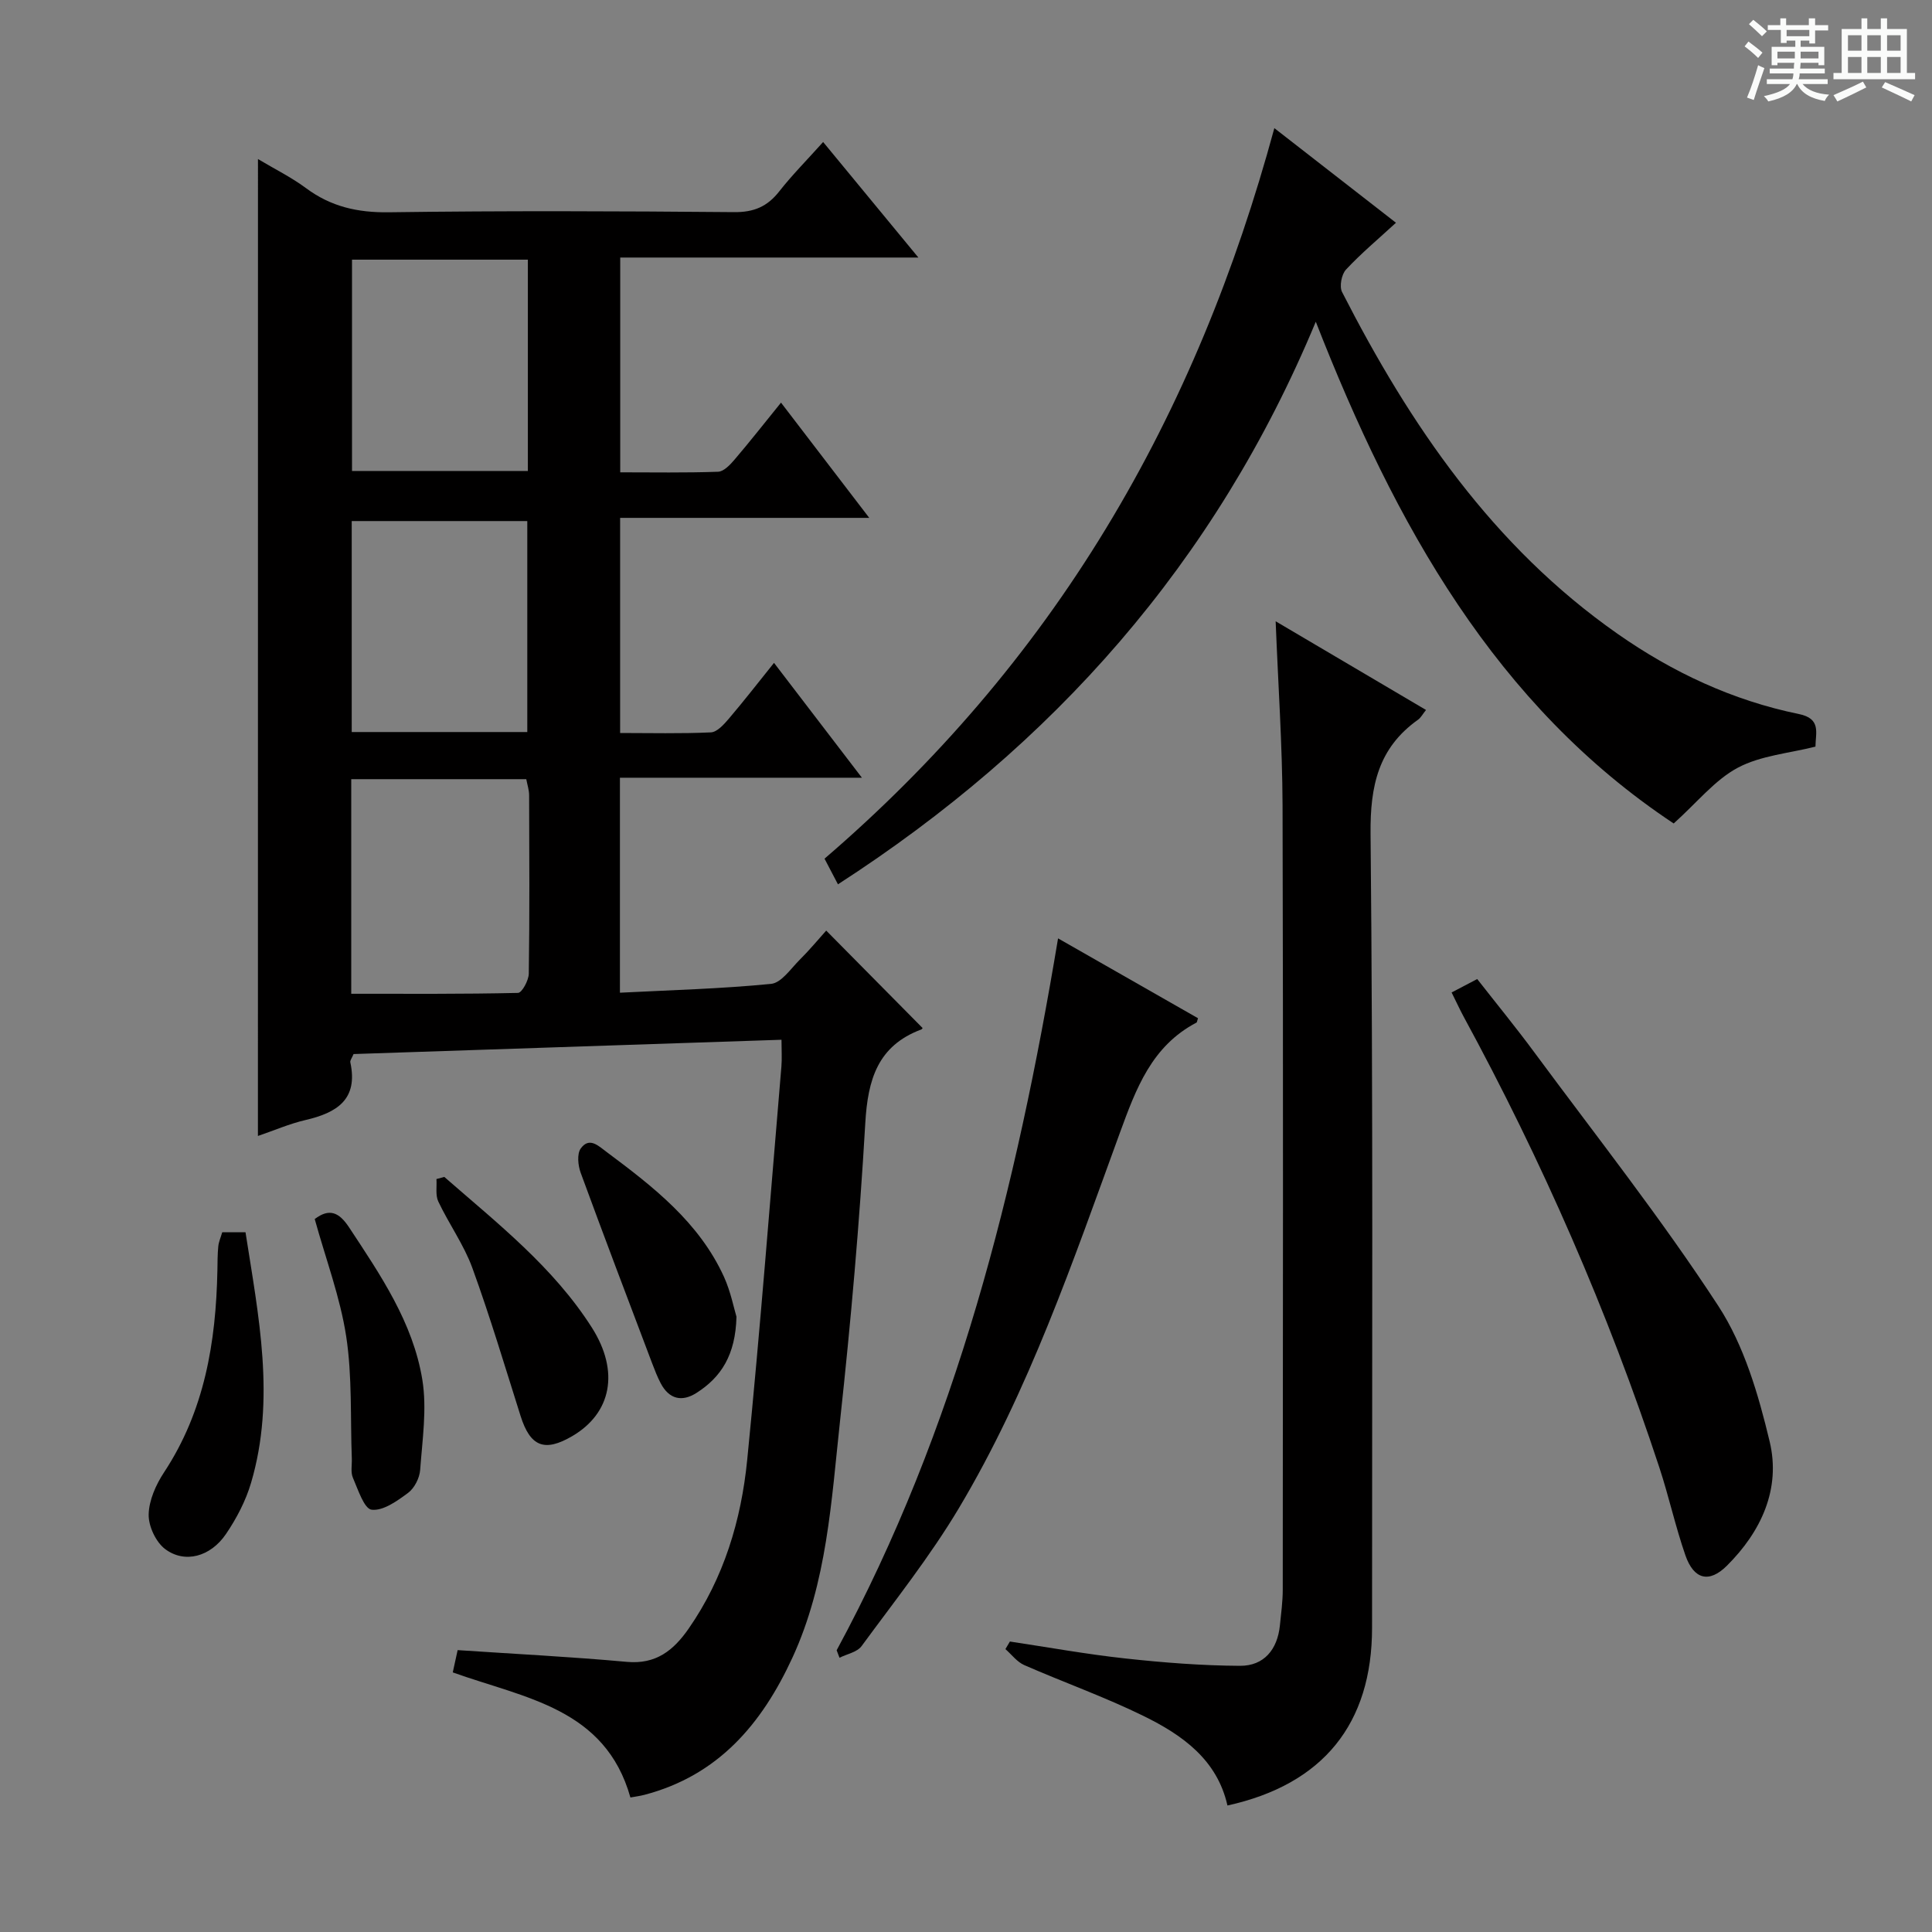
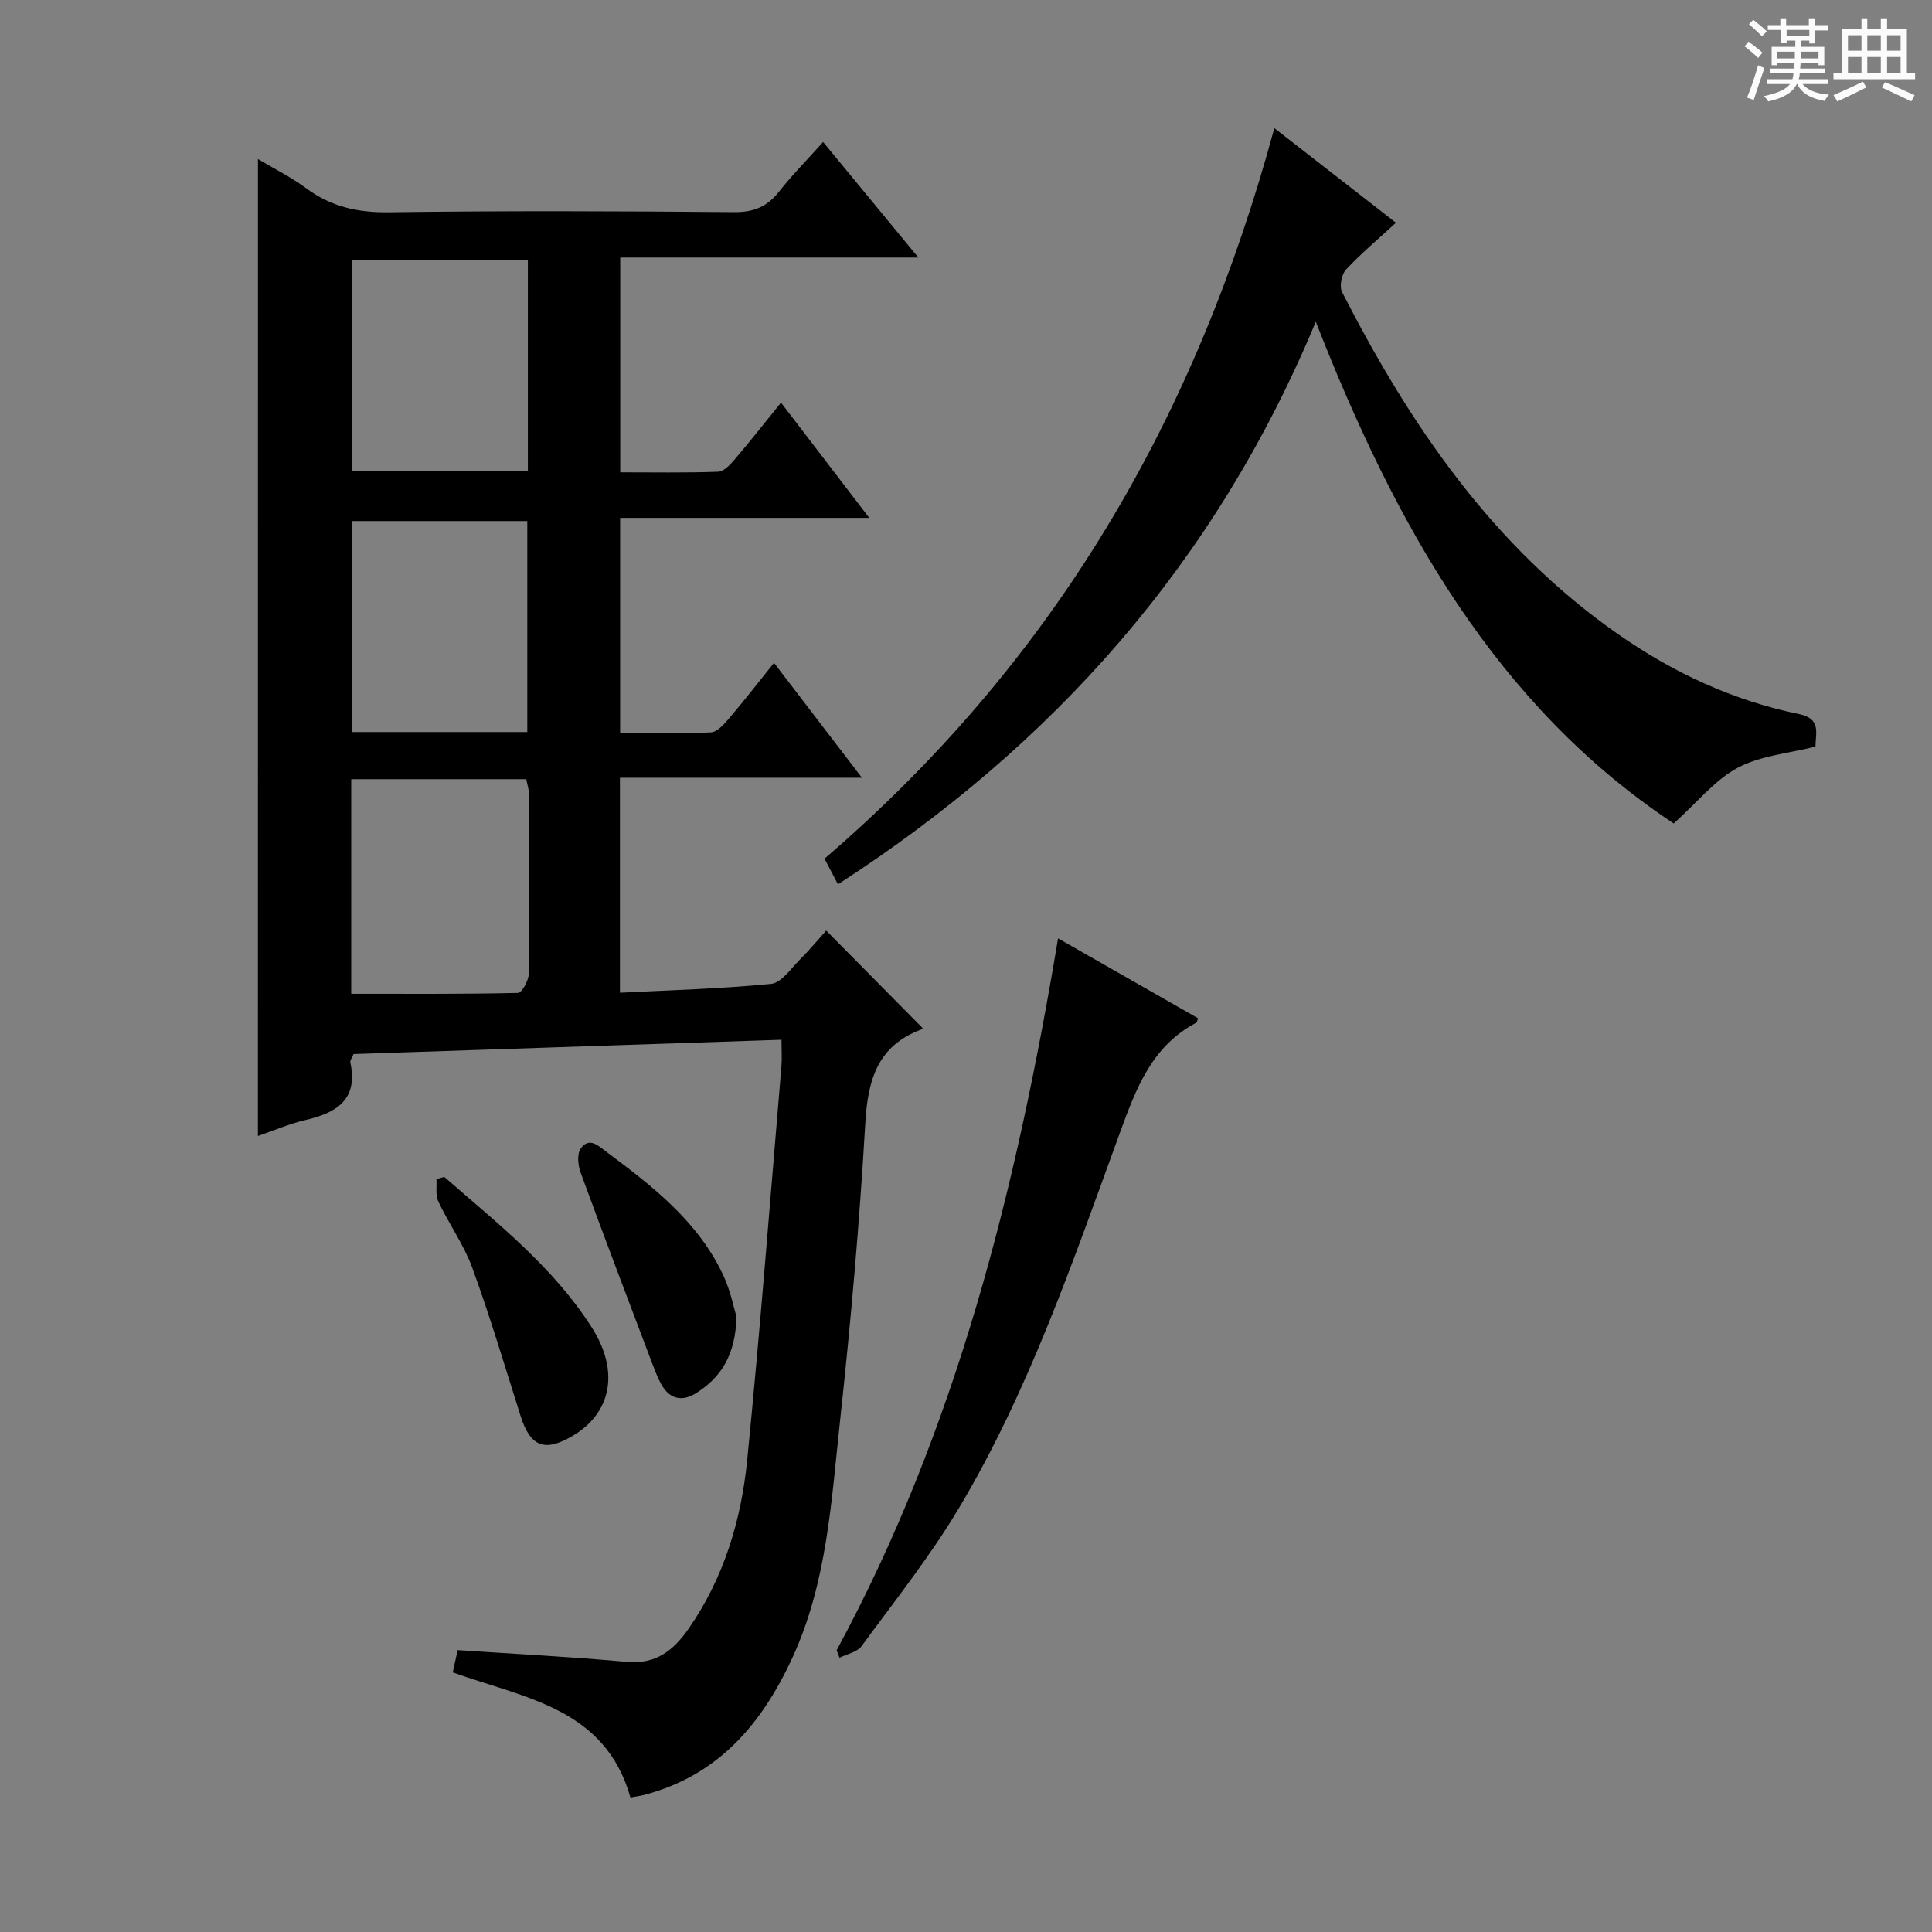
<svg xmlns="http://www.w3.org/2000/svg" enable-background="new 0 0 400 400" viewBox="0 0 400 400">
  <rect x="0" y="0" width="400" height="400" fill="#808080" stroke="none" />
  <path d="m361.2 9.6.8-1c.9.7 1.9 1.4 2.9 2.3l-.9 1.1c-1-1-2-1.8-2.8-2.4zm.5 10.6c.9-2.1 1.6-4.3 2.3-6.7.4.2.8.4 1.3.6-.7 2.1-1.5 4.3-2.2 6.6zm.4-15.2.9-.9c1 .8 2 1.6 2.8 2.4l-1 1c-.9-.9-1.8-1.7-2.7-2.5zm12.5-1.2h1.2v1.4h2.7v1.1h-2.7v2.7h-1.2v-.6h-1.8v1.3h4.9v3.8h-1.2v-.5h-3.7c0 .4-.1.9-.1 1.2h5.1v1h-5.2c0 .5-.1.9-.2 1.2h6v1h-5.2c1.1 1.3 2.9 2 5.5 2.2-.4.4-.7.8-.9 1.3-2.9-.5-4.8-1.6-5.7-3.5h-.1c-.8 1.7-2.7 2.9-5.9 3.6-.2-.4-.6-.8-.9-1.1 2.8-.6 4.6-1.4 5.4-2.5h-4.8v-1h5.3c.1-.3.2-.7.2-1.2h-4.9v-1h5c0-.4 0-.8.1-1.2h-3.5v.5h-1.2v-3.8h4.9v-1.3h-1.8v.5h-1.2v-2.7h-2.7v-1h2.6v-1.4h1.2v1.4h4.7v-1.4zm-6.6 8.3h3.6c0-.4 0-.9 0-1.4h-3.6zm1.9-4.6h4.7v-1.3h-4.7zm6.6 3.2h-3.7v1.4h3.7z" fill="#fafbfa" />
  <path d="m385.3 3.8h1.3v2.2h2.8v-2.2h1.3v2.2h4.1v9.1h1.7v1.3h-16.9v-1.3h1.7v-9.1h4.1v-2.2zm.4 13.1.7 1.2c-1.8.9-3.8 1.9-6 2.9-.2-.4-.5-.8-.8-1.3 2.3-1 4.3-1.9 6.1-2.8zm-3.1-6.4h2.8v-3.2h-2.8zm0 4.6h2.8v-3.3h-2.8zm4-4.6h2.8v-3.2h-2.8zm0 4.6h2.8v-3.3h-2.8zm3.7 1.9c2.1.9 4.1 1.8 6.1 2.7l-.7 1.3c-2.2-1.1-4.2-2-6.1-2.9zm3.2-9.7h-2.8v3.2h2.8zm-2.8 7.8h2.8v-3.3h-2.8z" fill="#fafbfa" />
  <g fill="#010000">
    <path d="m53.41 32.93c3.48 2.08 6.91 3.77 9.93 6.01 5.17 3.85 10.7 5.1 17.17 5.01 23.82-.33 47.66-.24 71.48-.03 4.09.04 6.88-1.15 9.34-4.29 2.66-3.39 5.72-6.47 9.09-10.23 6.47 7.85 12.71 15.42 19.72 23.92-21.27 0-41.33 0-61.73 0v44.47c6.74 0 13.5.12 20.26-.12 1.17-.04 2.49-1.43 3.39-2.49 3.13-3.66 6.11-7.46 9.64-11.82 5.97 7.8 11.74 15.33 18.27 23.86-17.87 0-34.56 0-51.58 0v44.54c6.26 0 12.54.16 18.79-.13 1.3-.06 2.72-1.67 3.74-2.86 3.1-3.64 6.04-7.43 9.33-11.53 6.1 7.97 11.83 15.45 18.2 23.78-17.17 0-33.49 0-50.1 0v44.51c10.55-.54 20.96-.81 31.3-1.83 2.13-.21 4.07-3.15 5.93-5 1.98-1.96 3.77-4.13 5.48-6.03 7.01 7.09 13.42 13.57 19.92 20.14.11-.17 0 .24-.24.33-9.04 3.38-11.07 10.4-11.59 19.37-1.19 20.57-2.99 41.12-5.22 61.6-1.81 16.62-2.68 33.48-9.87 49.1-6.35 13.77-15.39 24.4-30.67 28.4-.93.24-1.9.36-2.87.54-5.22-18.53-21.85-20.54-36.78-25.9.33-1.51.7-3.2 1.01-4.61 11.93.8 23.5 1.38 35.02 2.43 6.04.55 9.66-2.36 12.8-6.87 7.31-10.52 10.89-22.47 12.13-34.94 2.7-27.11 4.78-54.28 7.08-81.43.14-1.64.02-3.29.02-5.56-29.74 1-59.22 1.98-88.6 2.96-.33.81-.75 1.31-.67 1.71 1.67 7.71-2.81 10.45-9.28 11.95-3.33.77-6.52 2.17-9.85 3.3.01-67.47.01-134.52.01-202.26zm19.31 128.39v44.43c11.73 0 23.13.08 34.53-.18.81-.02 2.21-2.59 2.23-3.99.18-12.3.11-24.61.07-36.91 0-1.09-.37-2.18-.59-3.35-12.07 0-23.86 0-36.24 0zm36.57-107.56c-12.54 0-24.43 0-36.41 0v43.75h36.41c0-14.7 0-29.06 0-43.75zm-.12 97.8c0-14.76 0-29.25 0-43.68-12.44 0-24.45 0-36.35 0v43.68z" />
    <path d="m173.49 183.09c-.94-1.8-1.77-3.38-2.78-5.31 23.03-19.79 42.57-42.5 58.31-68.43 15.61-25.7 26.8-53.29 34.82-82.82 8.82 6.86 17.04 13.26 25.18 19.59-3.63 3.34-7.2 6.32-10.34 9.69-.93.99-1.41 3.49-.82 4.65 14.07 27.54 31.2 52.67 57.02 70.75 11.42 8 23.87 13.82 37.55 16.62 4.67.95 3.47 3.88 3.44 6.75-5.45 1.38-11.32 1.84-16.08 4.37-4.73 2.52-8.35 7.12-13.27 11.54-36.78-24.4-57.65-61.8-74.1-103.88-20.75 49.92-54.41 87.73-98.93 116.48z" />
-     <path d="m264.11 128.63c10.53 6.21 20.62 12.17 31.13 18.36-.7.87-1.06 1.59-1.64 2.01-8.23 5.84-9.94 13.7-9.84 23.63.54 54.79.3 109.58.31 164.38 0 19.89-10.14 32.44-29.94 36.8-2.13-9.51-9.37-14.61-17.36-18.53-8.02-3.94-16.51-6.95-24.71-10.54-1.5-.66-2.61-2.18-3.9-3.31.31-.52.62-1.05.93-1.57 7.97 1.2 15.91 2.64 23.92 3.51 7.88.86 15.82 1.48 23.73 1.52 4.96.02 7.74-3.38 8.25-8.36.25-2.47.59-4.95.59-7.43.03-54.13.11-108.25-.04-162.38-.05-12.45-.91-24.88-1.43-38.09z" />
    <path d="m173.22 341.67c24.8-45.84 37.21-95.58 45.84-147.39 9.97 5.69 19.51 11.13 28.97 16.53-.2.63-.21.85-.3.9-9.29 4.87-12.51 13.64-15.89 22.88-9.68 26.51-18.8 53.35-33.35 77.72-5.95 9.96-13.23 19.12-20.11 28.5-.92 1.25-3.02 1.63-4.57 2.41-.19-.51-.39-1.03-.59-1.55z" />
-     <path d="m300.54 205.48c1.91-1 3.36-1.77 5.3-2.78 3.99 5.1 8.07 10.08 11.89 15.26 12.83 17.36 26.25 34.35 38.02 52.41 5.36 8.22 8.32 18.39 10.64 28.09 2.34 9.79-1.74 18.64-8.87 25.72-3.66 3.63-6.83 2.86-8.58-2.18-2.06-5.94-3.41-12.13-5.37-18.11-10.67-32.4-24.3-63.53-40.59-93.5-.78-1.45-1.46-2.95-2.44-4.91z" />
-     <path d="m46.01 255.13h4.82c2.69 17.33 6.26 34.51 1.16 51.84-1.1 3.75-3.01 7.4-5.21 10.64-3.21 4.71-8.51 6.14-12.56 3.13-1.94-1.44-3.49-4.75-3.44-7.18.06-2.94 1.5-6.17 3.18-8.72 8.4-12.73 10.75-26.97 11.05-41.79.03-1.66.02-3.33.18-4.98.09-.95.51-1.88.82-2.94z" />
    <path d="m152.48 272.62c-.2 7.94-3.19 12.51-8.25 15.75-3.04 1.95-5.71 1.33-7.45-2-.69-1.32-1.23-2.72-1.76-4.11-4.97-13.14-9.97-26.27-14.8-39.46-.55-1.51-.79-3.88.01-5.01 1.77-2.47 3.65-.57 5.4.74 9.62 7.18 19.1 14.52 24.26 25.82 1.41 3.12 2.07 6.57 2.59 8.27z" />
    <path d="m91.99 243.67c10.98 9.59 22.57 18.66 30.54 31.18 5.83 9.16 4 17.76-4.03 22.47-5.78 3.39-8.72 2.19-10.73-4.19-3.24-10.24-6.31-20.54-9.98-30.63-1.75-4.79-4.84-9.08-7.04-13.73-.63-1.32-.28-3.1-.39-4.66.55-.15 1.09-.3 1.63-.44z" />
-     <path d="m65.16 252.39c2.98-2.26 5.01-1.47 7.11 1.72 6.5 9.86 13.24 19.71 15.17 31.55.98 6.05 0 12.45-.45 18.67-.12 1.66-1.17 3.75-2.47 4.73-2.26 1.68-5.18 3.79-7.57 3.51-1.56-.18-2.83-4.19-3.89-6.63-.49-1.14-.17-2.62-.22-3.95-.32-8.44.1-16.99-1.16-25.28-1.24-8.11-4.2-15.94-6.52-24.32z" />
  </g>
</svg>